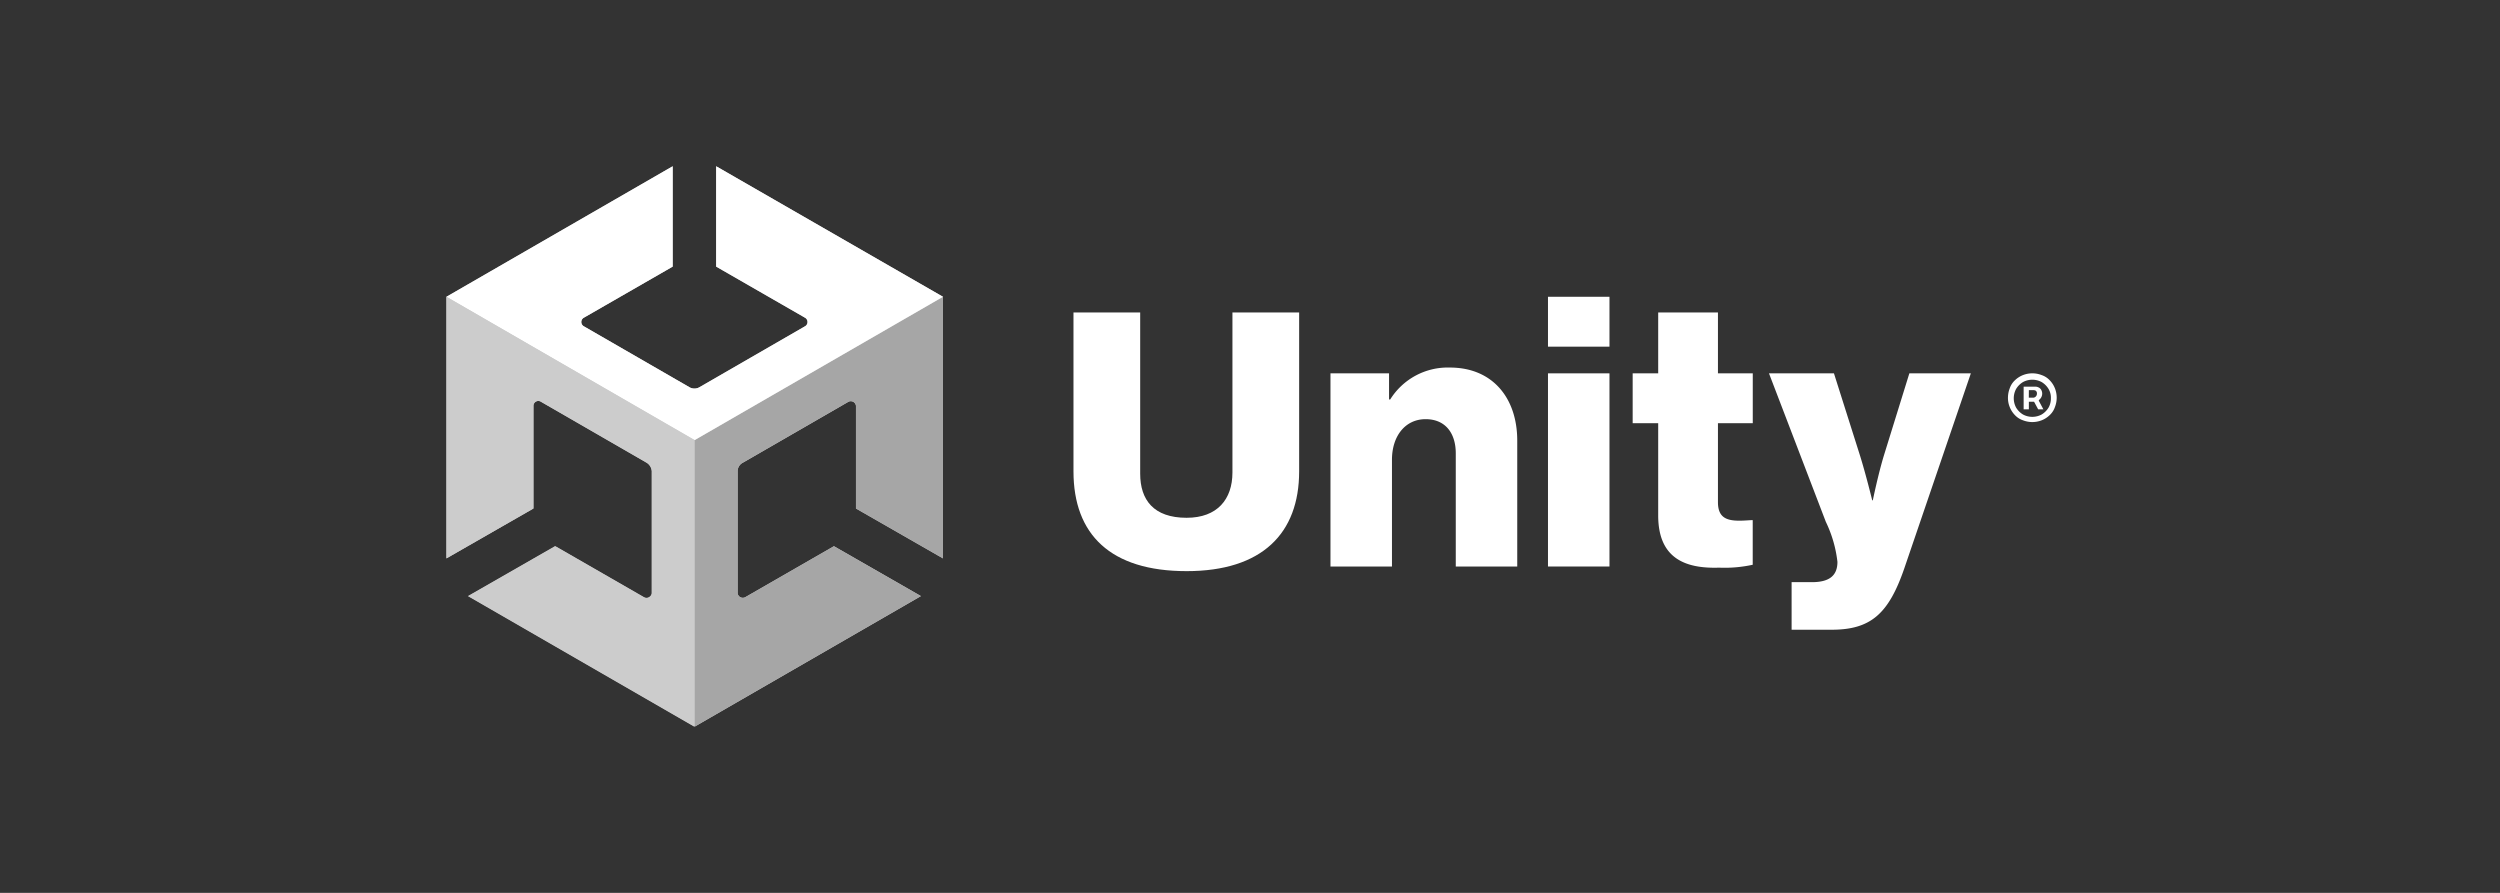
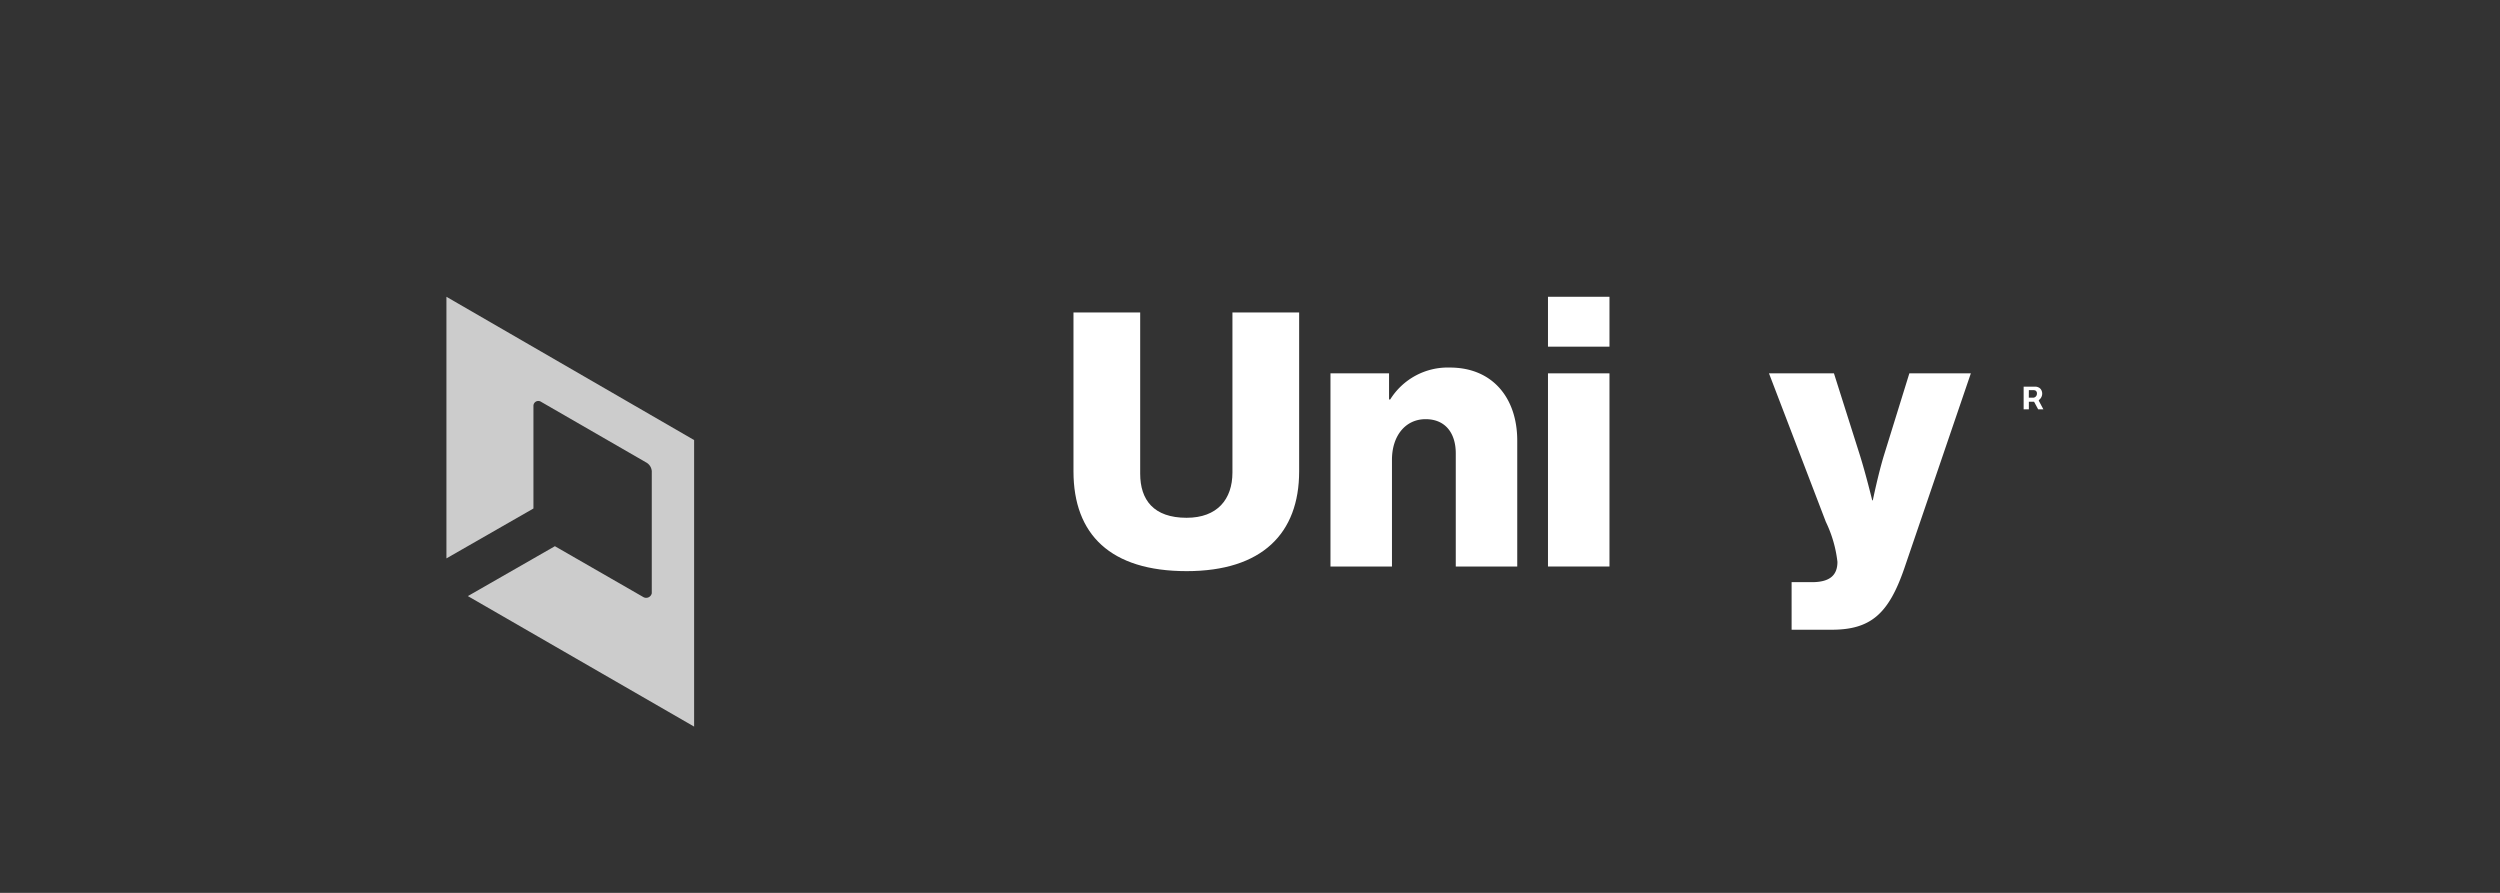
<svg xmlns="http://www.w3.org/2000/svg" width="280" height="100" viewBox="0 0 280 100">
  <rect x="0" y="0" width="280" height="100" fill="#333333" stroke="none" />
  <defs>
    <clipPath id="clip-Unity">
      <rect width="280" height="100" />
    </clipPath>
  </defs>
  <g id="Unity" clip-path="url(#clip-Unity)">
    <g id="Logo" transform="translate(50 18.621)">
      <g id="Group_12862" data-name="Group 12862">
        <path id="Path_29807" data-name="Path 29807" d="M108.1,43V25.2h7.471V43.261c0,2.924,1.494,4.938,5.2,4.938,3.443,0,5.132-2.079,5.132-5.067V25.2h7.471V43c0,6.952-4.158,11.174-12.6,11.174C112.258,54.176,108.1,50.083,108.1,43Z" transform="translate(-37.87 -8.828)" fill="#fff" />
        <path id="Path_29808" data-name="Path 29808" d="M152.3,35.35h6.627v2.924h.13a7.6,7.6,0,0,1,6.692-3.573c4.743,0,7.536,3.378,7.536,8.186v14.1H166.4V44.315c0-2.274-1.169-3.833-3.378-3.833-2.274,0-3.768,1.884-3.768,4.548V56.984h-6.887V35.35Z" transform="translate(-53.354 -12.156)" fill="#fff" />
        <path id="Path_29809" data-name="Path 29809" d="M189.9,22.5h6.887v5.587H189.9Zm0,8.576h6.887V52.71H189.9Z" transform="translate(-66.526 -7.882)" fill="#fff" />
-         <path id="Path_29810" data-name="Path 29810" d="M207.359,47.939V37.609H204.5V32.022h2.859V25.2h6.692v6.822h3.9v5.587h-3.9v8.836c0,1.689.91,2.079,2.4,2.079.585,0,1.234-.065,1.494-.065v5a14.657,14.657,0,0,1-3.768.325C210.217,53.916,207.359,52.616,207.359,47.939Z" transform="translate(-71.641 -8.828)" fill="#fff" />
        <path id="Path_29811" data-name="Path 29811" d="M230.469,59.088h2.339c2.014,0,2.859-.78,2.859-2.274a13.883,13.883,0,0,0-1.3-4.483L228,35.7h7.276l2.924,9.225c.65,2.079,1.364,5,1.364,5h.065s.585-2.859,1.234-5l2.859-9.225h6.887l-7.471,21.894c-1.754,5.067-3.768,6.822-8.121,6.822h-4.483V59.088Z" transform="translate(-79.874 -12.507)" fill="#fff" />
-         <path id="Path_29812" data-name="Path 29812" d="M55.612,43.918v-29.3L30.21,0V11.239l9.94,5.717a.552.552,0,0,1,0,.975L28.326,24.753a1.116,1.116,0,0,1-1.1,0L15.4,17.931a.552.552,0,0,1,0-.975l9.94-5.717V0L0,14.618v29.3l9.745-5.587v-11.5a.547.547,0,0,1,.845-.455L22.414,33.2a1.208,1.208,0,0,1,.585.975V47.816a.547.547,0,0,1-.845.455l-9.94-5.717L2.469,48.141,27.806,62.759,53.144,48.141,43.4,42.554l-9.94,5.717a.584.584,0,0,1-.845-.455V34.173A1.072,1.072,0,0,1,33.2,33.2l11.824-6.822a.584.584,0,0,1,.845.455v11.5Z" fill="#ccc" />
-         <path id="Path_29813" data-name="Path 29813" d="M42.8,70.641,68.137,56.023l-9.745-5.587-9.94,5.717a.584.584,0,0,1-.845-.455V42.055a1.072,1.072,0,0,1,.585-.975l11.824-6.822a.584.584,0,0,1,.845.455v11.5L70.606,51.8V22.5L42.8,38.547Z" transform="translate(-14.994 -7.882)" fill="#a6a6a6" />
-         <path id="Path_29814" data-name="Path 29814" d="M30.21,0V11.239l9.94,5.717a.552.552,0,0,1,0,.975L28.326,24.753a1.116,1.116,0,0,1-1.1,0L15.4,17.931a.552.552,0,0,1,0-.975l9.94-5.717V0L0,14.618,27.806,30.665,55.612,14.618Z" fill="#fff" />
        <path id="Path_29815" data-name="Path 29815" d="M22.089,56.153l-9.94-5.717L2.4,56.023,27.741,70.641V38.547L0,22.5V51.8l9.745-5.587v-11.5a.547.547,0,0,1,.845-.455l11.824,6.822a1.207,1.207,0,0,1,.585.975V55.7A.641.641,0,0,1,22.089,56.153Z" transform="translate(0 -7.882)" fill="#ccc" />
        <g id="Group_12861" data-name="Group 12861" transform="translate(174.893 23.193)">
-           <path id="Path_29816" data-name="Path 29816" d="M274.462,37.389a2.725,2.725,0,0,0-.585-.91,2.2,2.2,0,0,0-.91-.585,2.869,2.869,0,0,0-2.079,0,2.725,2.725,0,0,0-.91.585,2.2,2.2,0,0,0-.585.91,2.942,2.942,0,0,0-.195,1.039,2.693,2.693,0,0,0,.195,1.039,2.725,2.725,0,0,0,.585.91,2.2,2.2,0,0,0,.91.585,2.869,2.869,0,0,0,2.079,0,2.725,2.725,0,0,0,.91-.585,2.2,2.2,0,0,0,.585-.91,2.869,2.869,0,0,0,0-2.079Zm-.715,2.144a2.239,2.239,0,0,1-.78.78,2.209,2.209,0,0,1-2.079,0,2.24,2.24,0,0,1-.78-.78,2.209,2.209,0,0,1,0-2.079,2.24,2.24,0,0,1,.78-.78,2.209,2.209,0,0,1,2.079,0,2.24,2.24,0,0,1,.78.78,1.907,1.907,0,0,1,.26,1.039A2.057,2.057,0,0,1,273.748,39.533Z" transform="translate(-269.2 -35.7)" fill="#fff" />
          <path id="Path_29817" data-name="Path 29817" d="M273.849,39.234a.861.861,0,0,0,0-.91.648.648,0,0,0-.325-.26A.706.706,0,0,0,273.2,38h-1.3v2.534h.585v-.845h.585l.455.845h.585l-.52-.975C273.654,39.429,273.784,39.364,273.849,39.234Zm-1.364-.845H273a.491.491,0,0,1,.26.065.382.382,0,0,1,.13.325.451.451,0,0,1-.39.455h-.52Z" transform="translate(-270.146 -36.506)" fill="#fff" />
        </g>
      </g>
    </g>
  </g>
</svg>